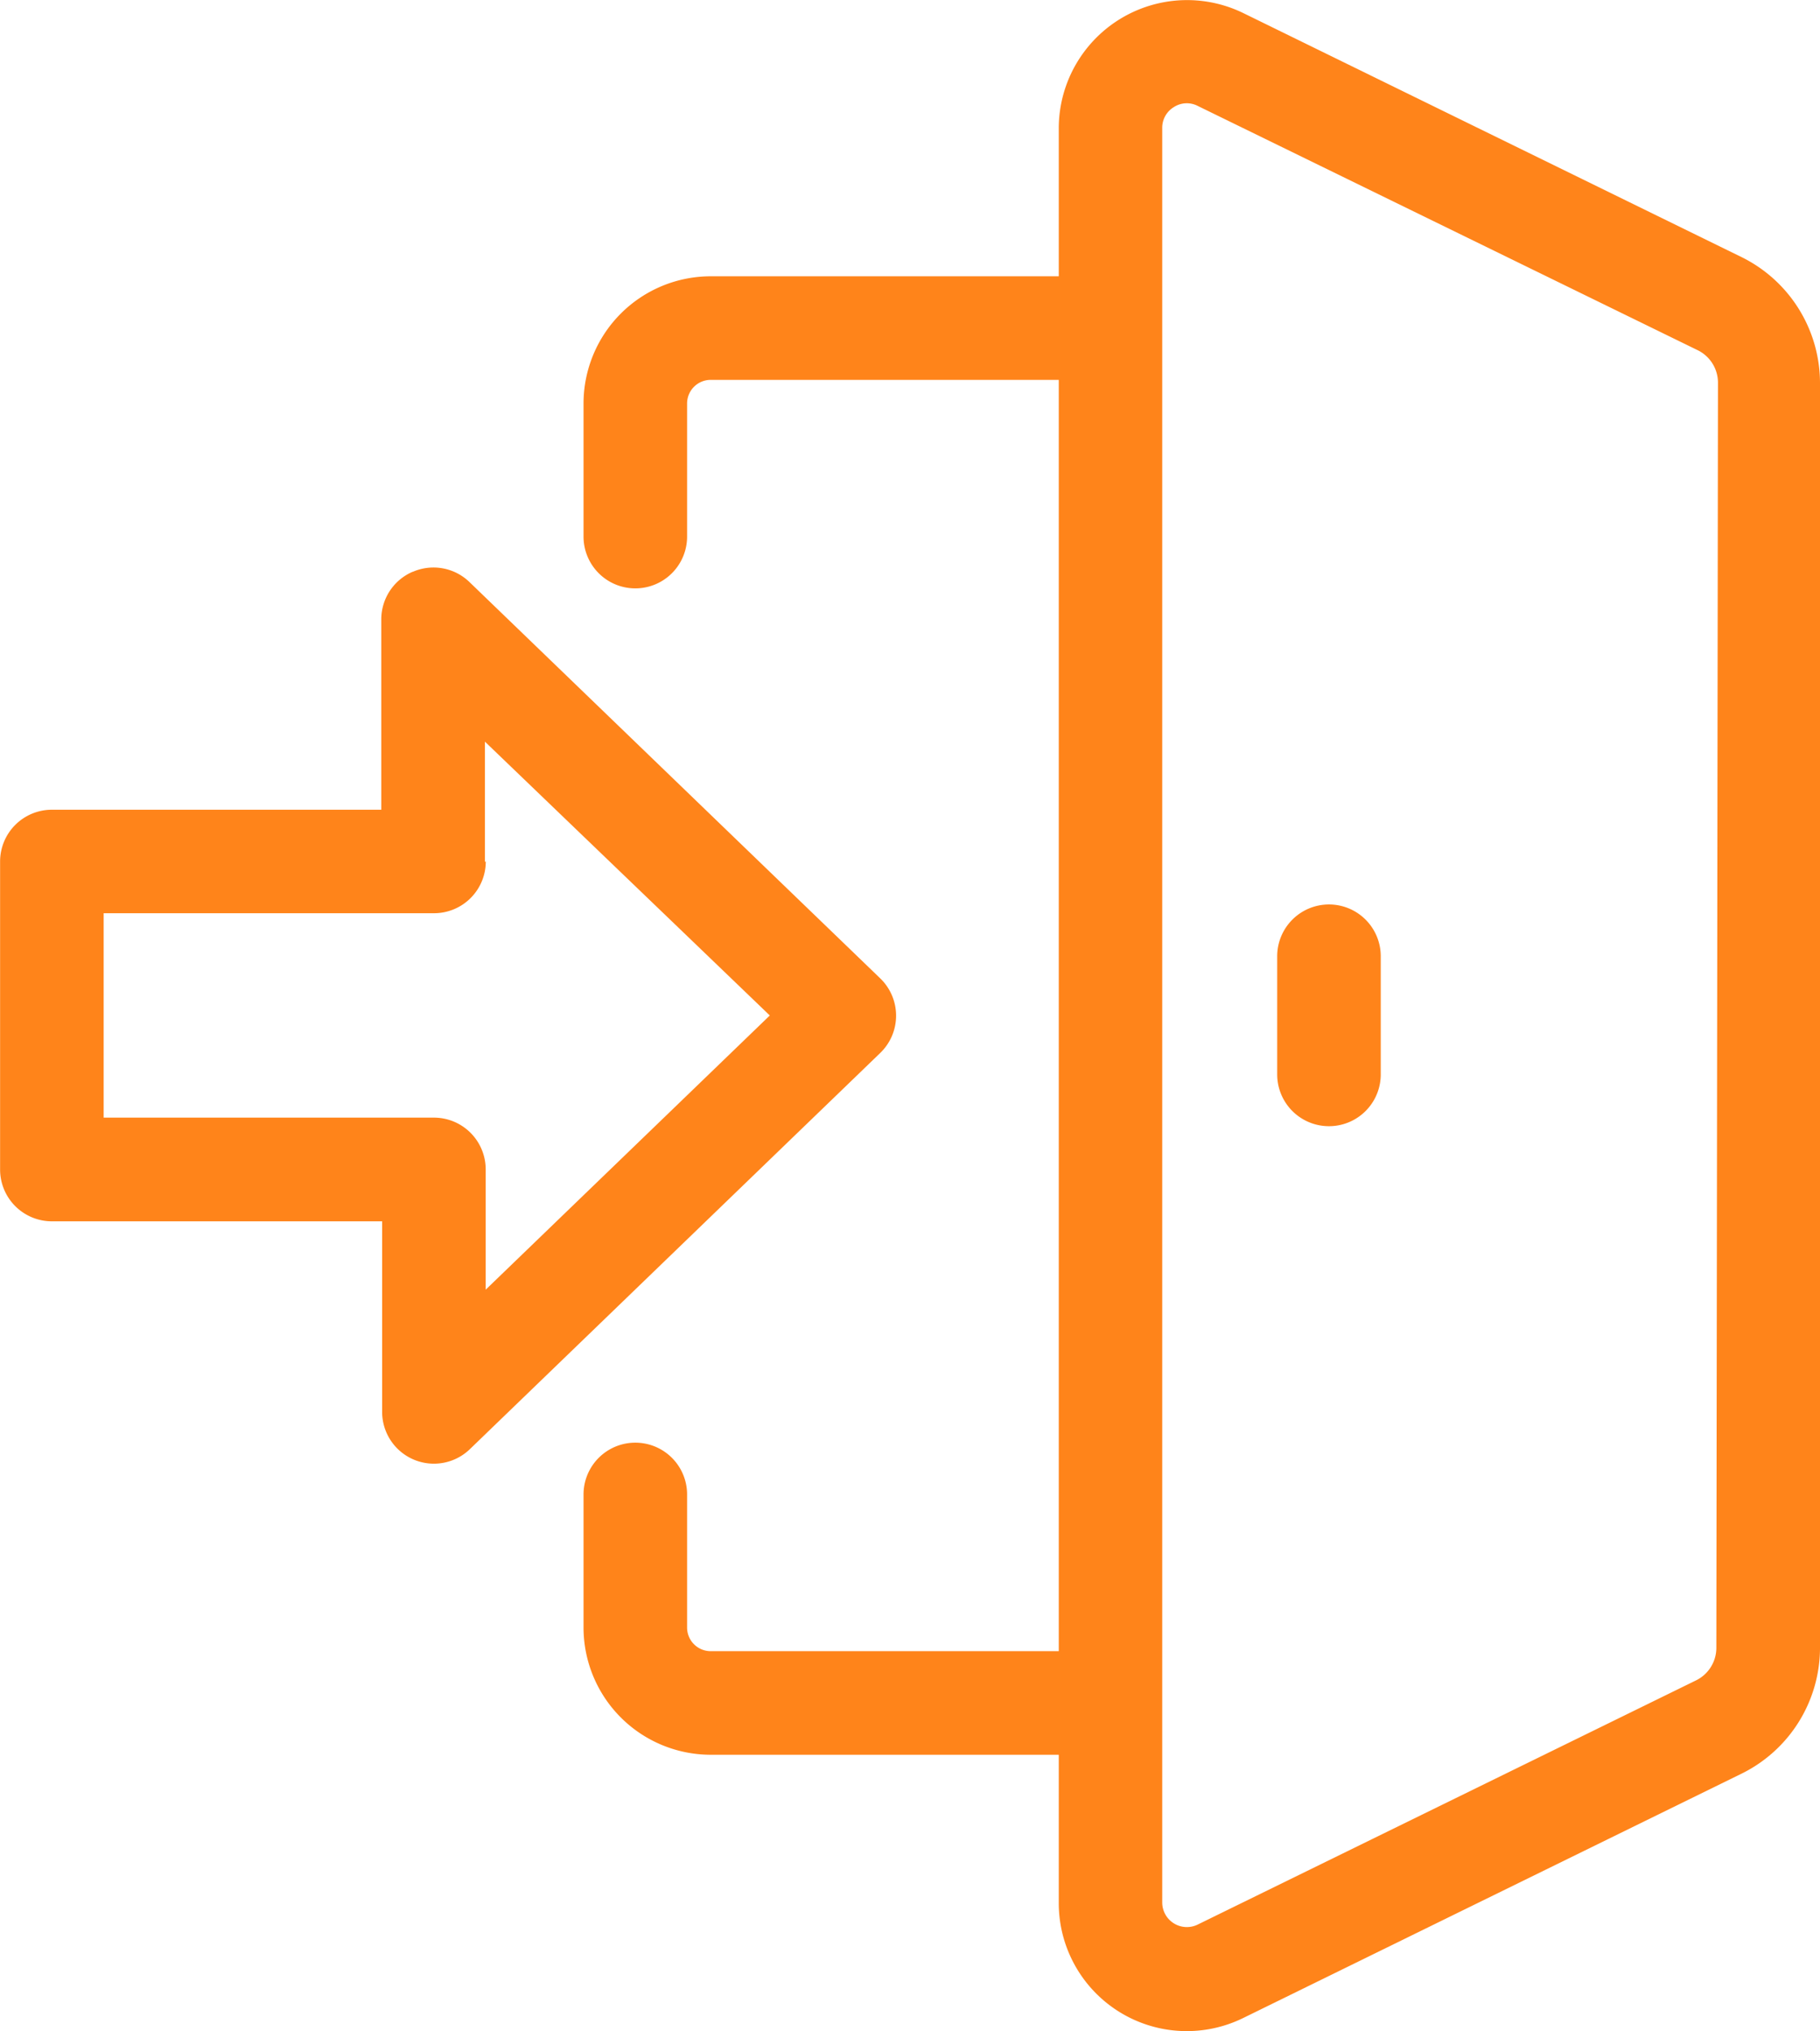
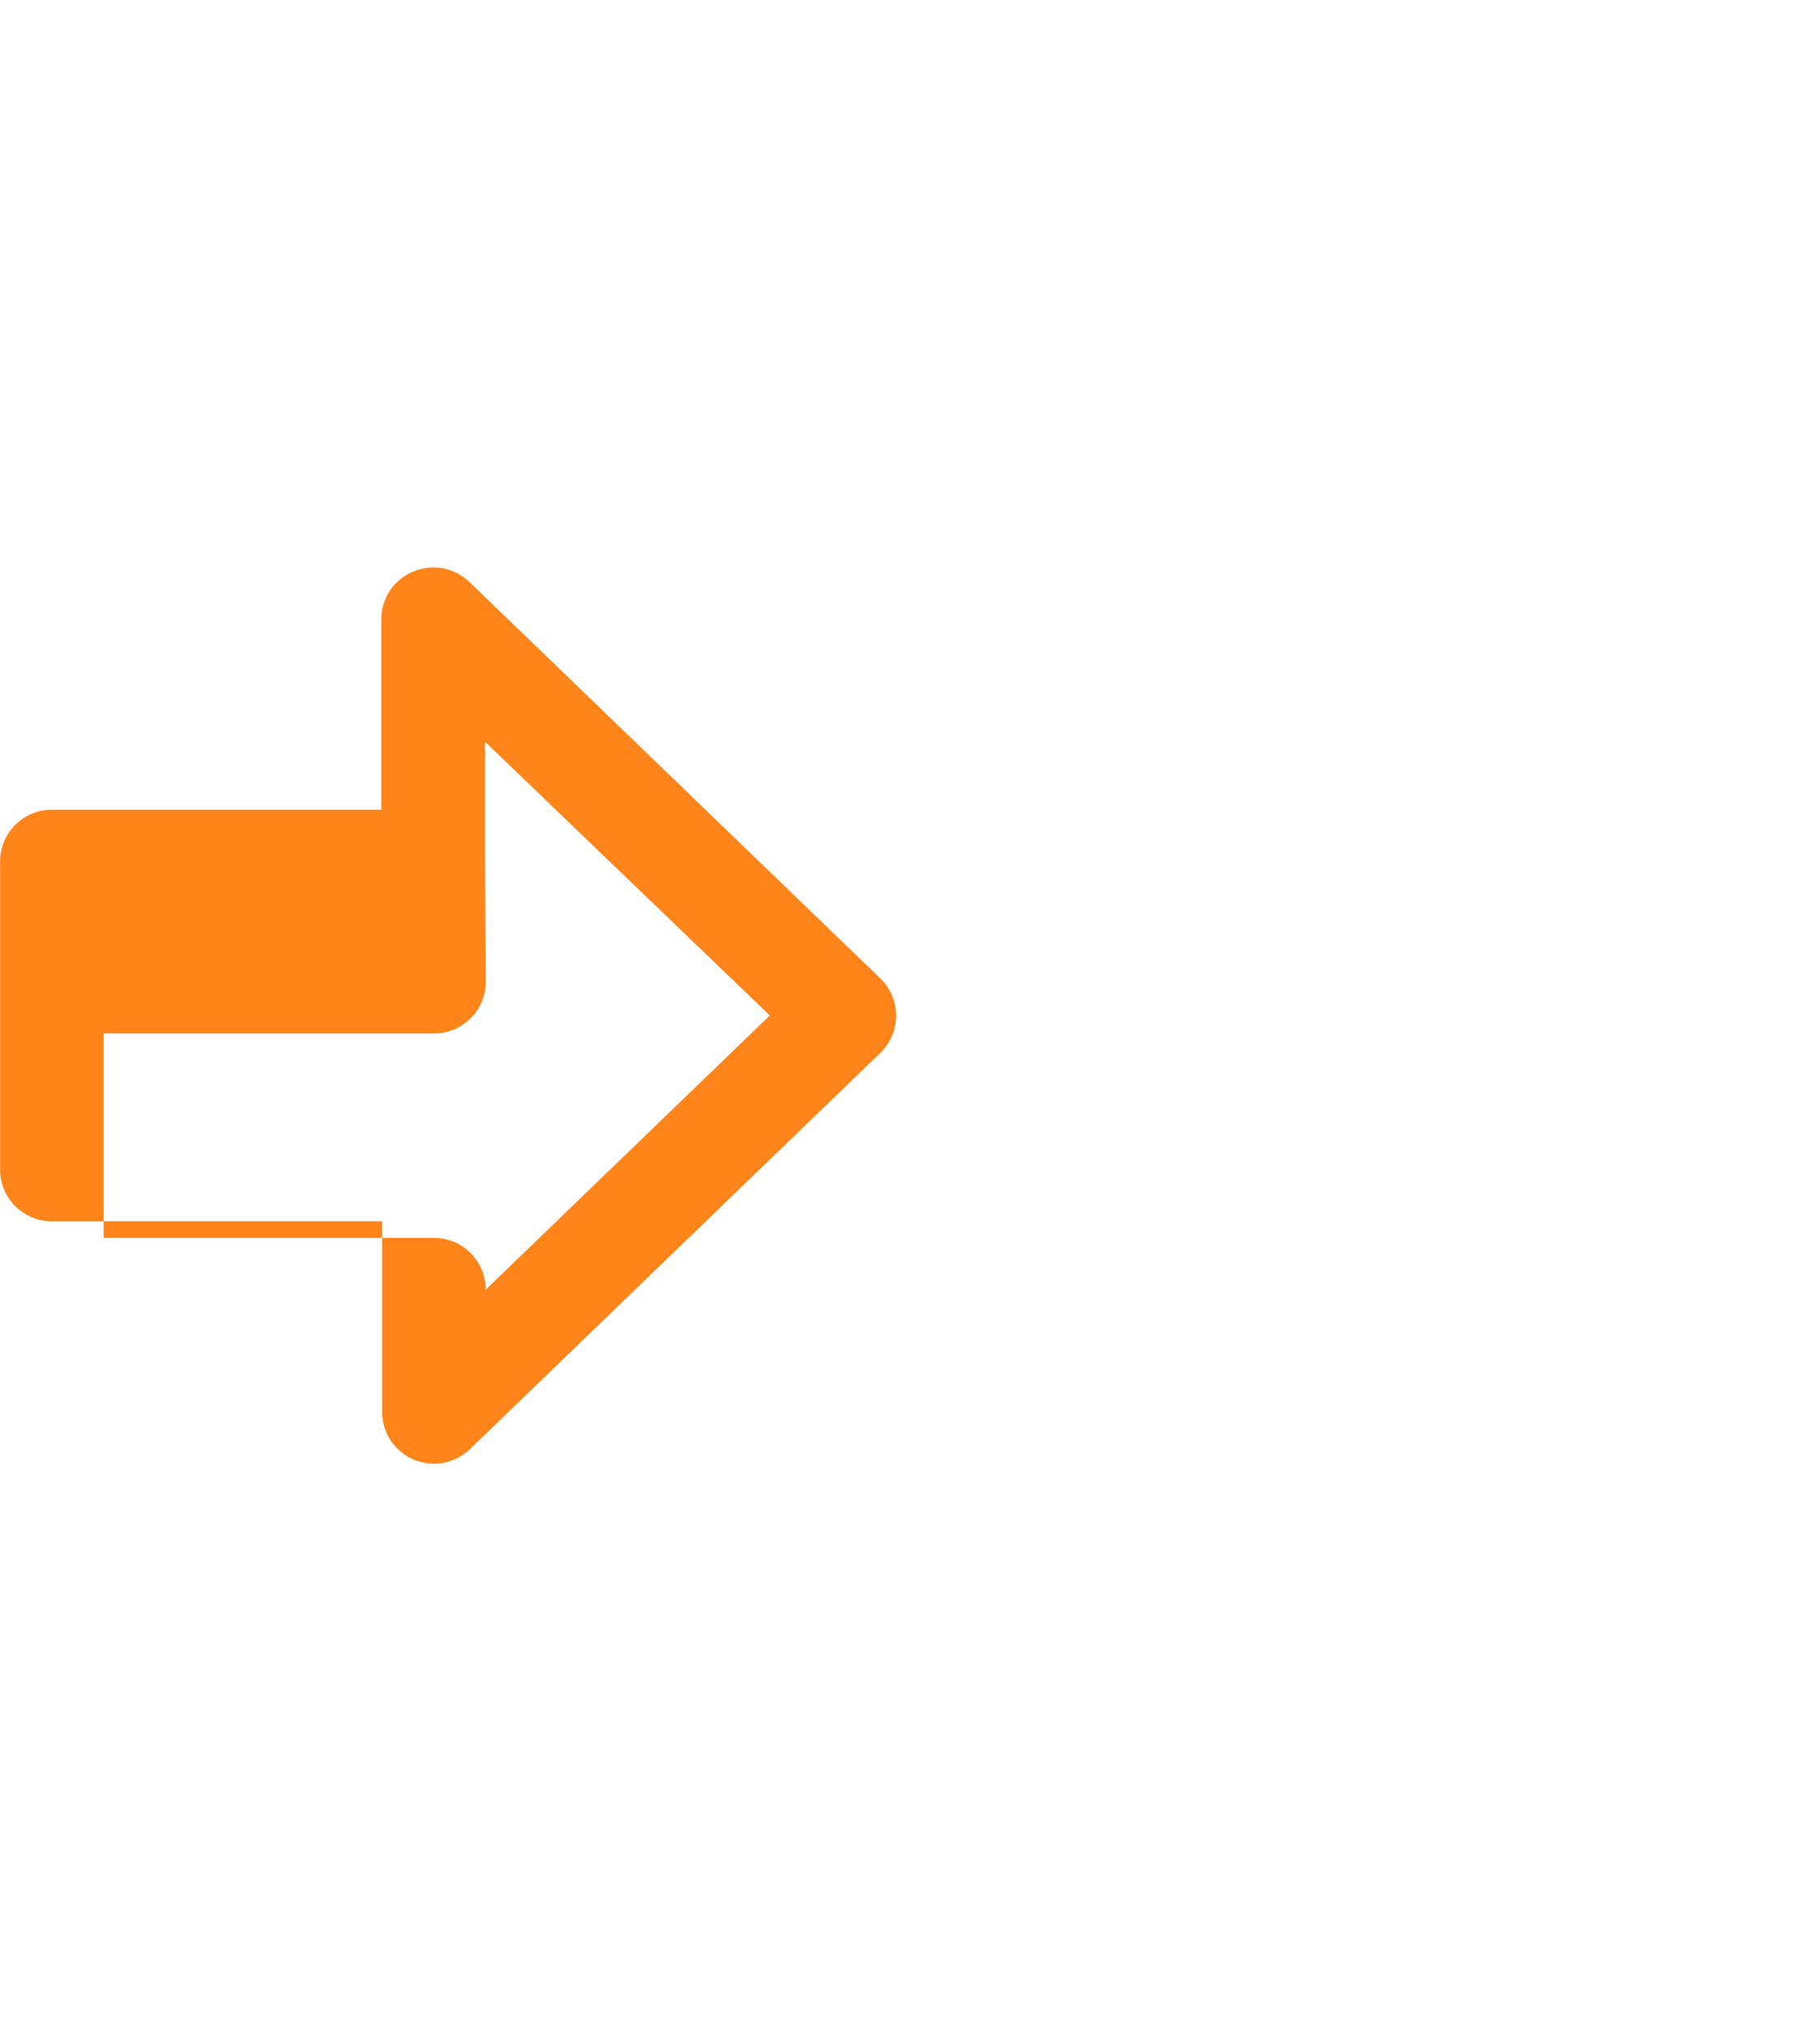
<svg xmlns="http://www.w3.org/2000/svg" width="19.122" height="21.333" viewBox="0 0 19.122 21.333">
  <g id="Logging" transform="translate(-104.045 -5.657)">
-     <path id="Path_62753" data-name="Path 62753" d="M273.918,8.359l-5.237-2.564A1.348,1.348,0,0,0,266.741,7V8.559h-3.659a1.337,1.337,0,0,0-1.334,1.334v1.4a.544.544,0,0,0,1.088,0v-1.4a.248.248,0,0,1,.246-.246h3.659V23h-3.659a.248.248,0,0,1-.246-.246v-1.4a.544.544,0,0,0-1.088,0v1.4a1.337,1.337,0,0,0,1.334,1.334h3.659v1.554h0a1.345,1.345,0,0,0,1.94,1.21l5.237-2.567a1.475,1.475,0,0,0,.821-1.306V9.676a1.476,1.476,0,0,0-.821-1.317Zm-.268,14.61a.381.381,0,0,1-.218.34L268.2,25.872a.259.259,0,0,1-.372-.233V7a.253.253,0,0,1,.122-.218.25.25,0,0,1,.25-.013l5.249,2.564a.38.38,0,0,1,.218.34Z" transform="translate(-151.572 0)" fill="#ff841a" />
-     <path id="Path_62754" data-name="Path 62754" d="M449.774,250.04a.544.544,0,0,0-.544.544v1.241a.544.544,0,1,0,1.088,0v-1.241a.544.544,0,0,0-.544-.544Z" transform="translate(-331.766 -234.883)" fill="#ff841a" />
-     <path id="Path_62755" data-name="Path 62755" d="M108.382,158.975a.544.544,0,0,0-.331.5v2h-3.461a.544.544,0,0,0-.544.544v3.235a.544.544,0,0,0,.544.544h3.47v2a.544.544,0,0,0,.923.392l4.31-4.16a.544.544,0,0,0,0-.784l-4.313-4.16a.544.544,0,0,0-.6-.109Zm.758,3.048V160.76l2.993,2.876-2.985,2.88v-1.263a.544.544,0,0,0-.544-.544h-3.47v-2.147H108.6a.544.544,0,0,0,.549-.544Z" transform="translate(0 -147.313)" fill="#ff841a" />
+     <path id="Path_62755" data-name="Path 62755" d="M108.382,158.975a.544.544,0,0,0-.331.5v2h-3.461a.544.544,0,0,0-.544.544v3.235a.544.544,0,0,0,.544.544h3.47v2a.544.544,0,0,0,.923.392l4.31-4.16a.544.544,0,0,0,0-.784l-4.313-4.16a.544.544,0,0,0-.6-.109Zm.758,3.048V160.76l2.993,2.876-2.985,2.88a.544.544,0,0,0-.544-.544h-3.47v-2.147H108.6a.544.544,0,0,0,.549-.544Z" transform="translate(0 -147.313)" fill="#ff841a" />
  </g>
</svg>